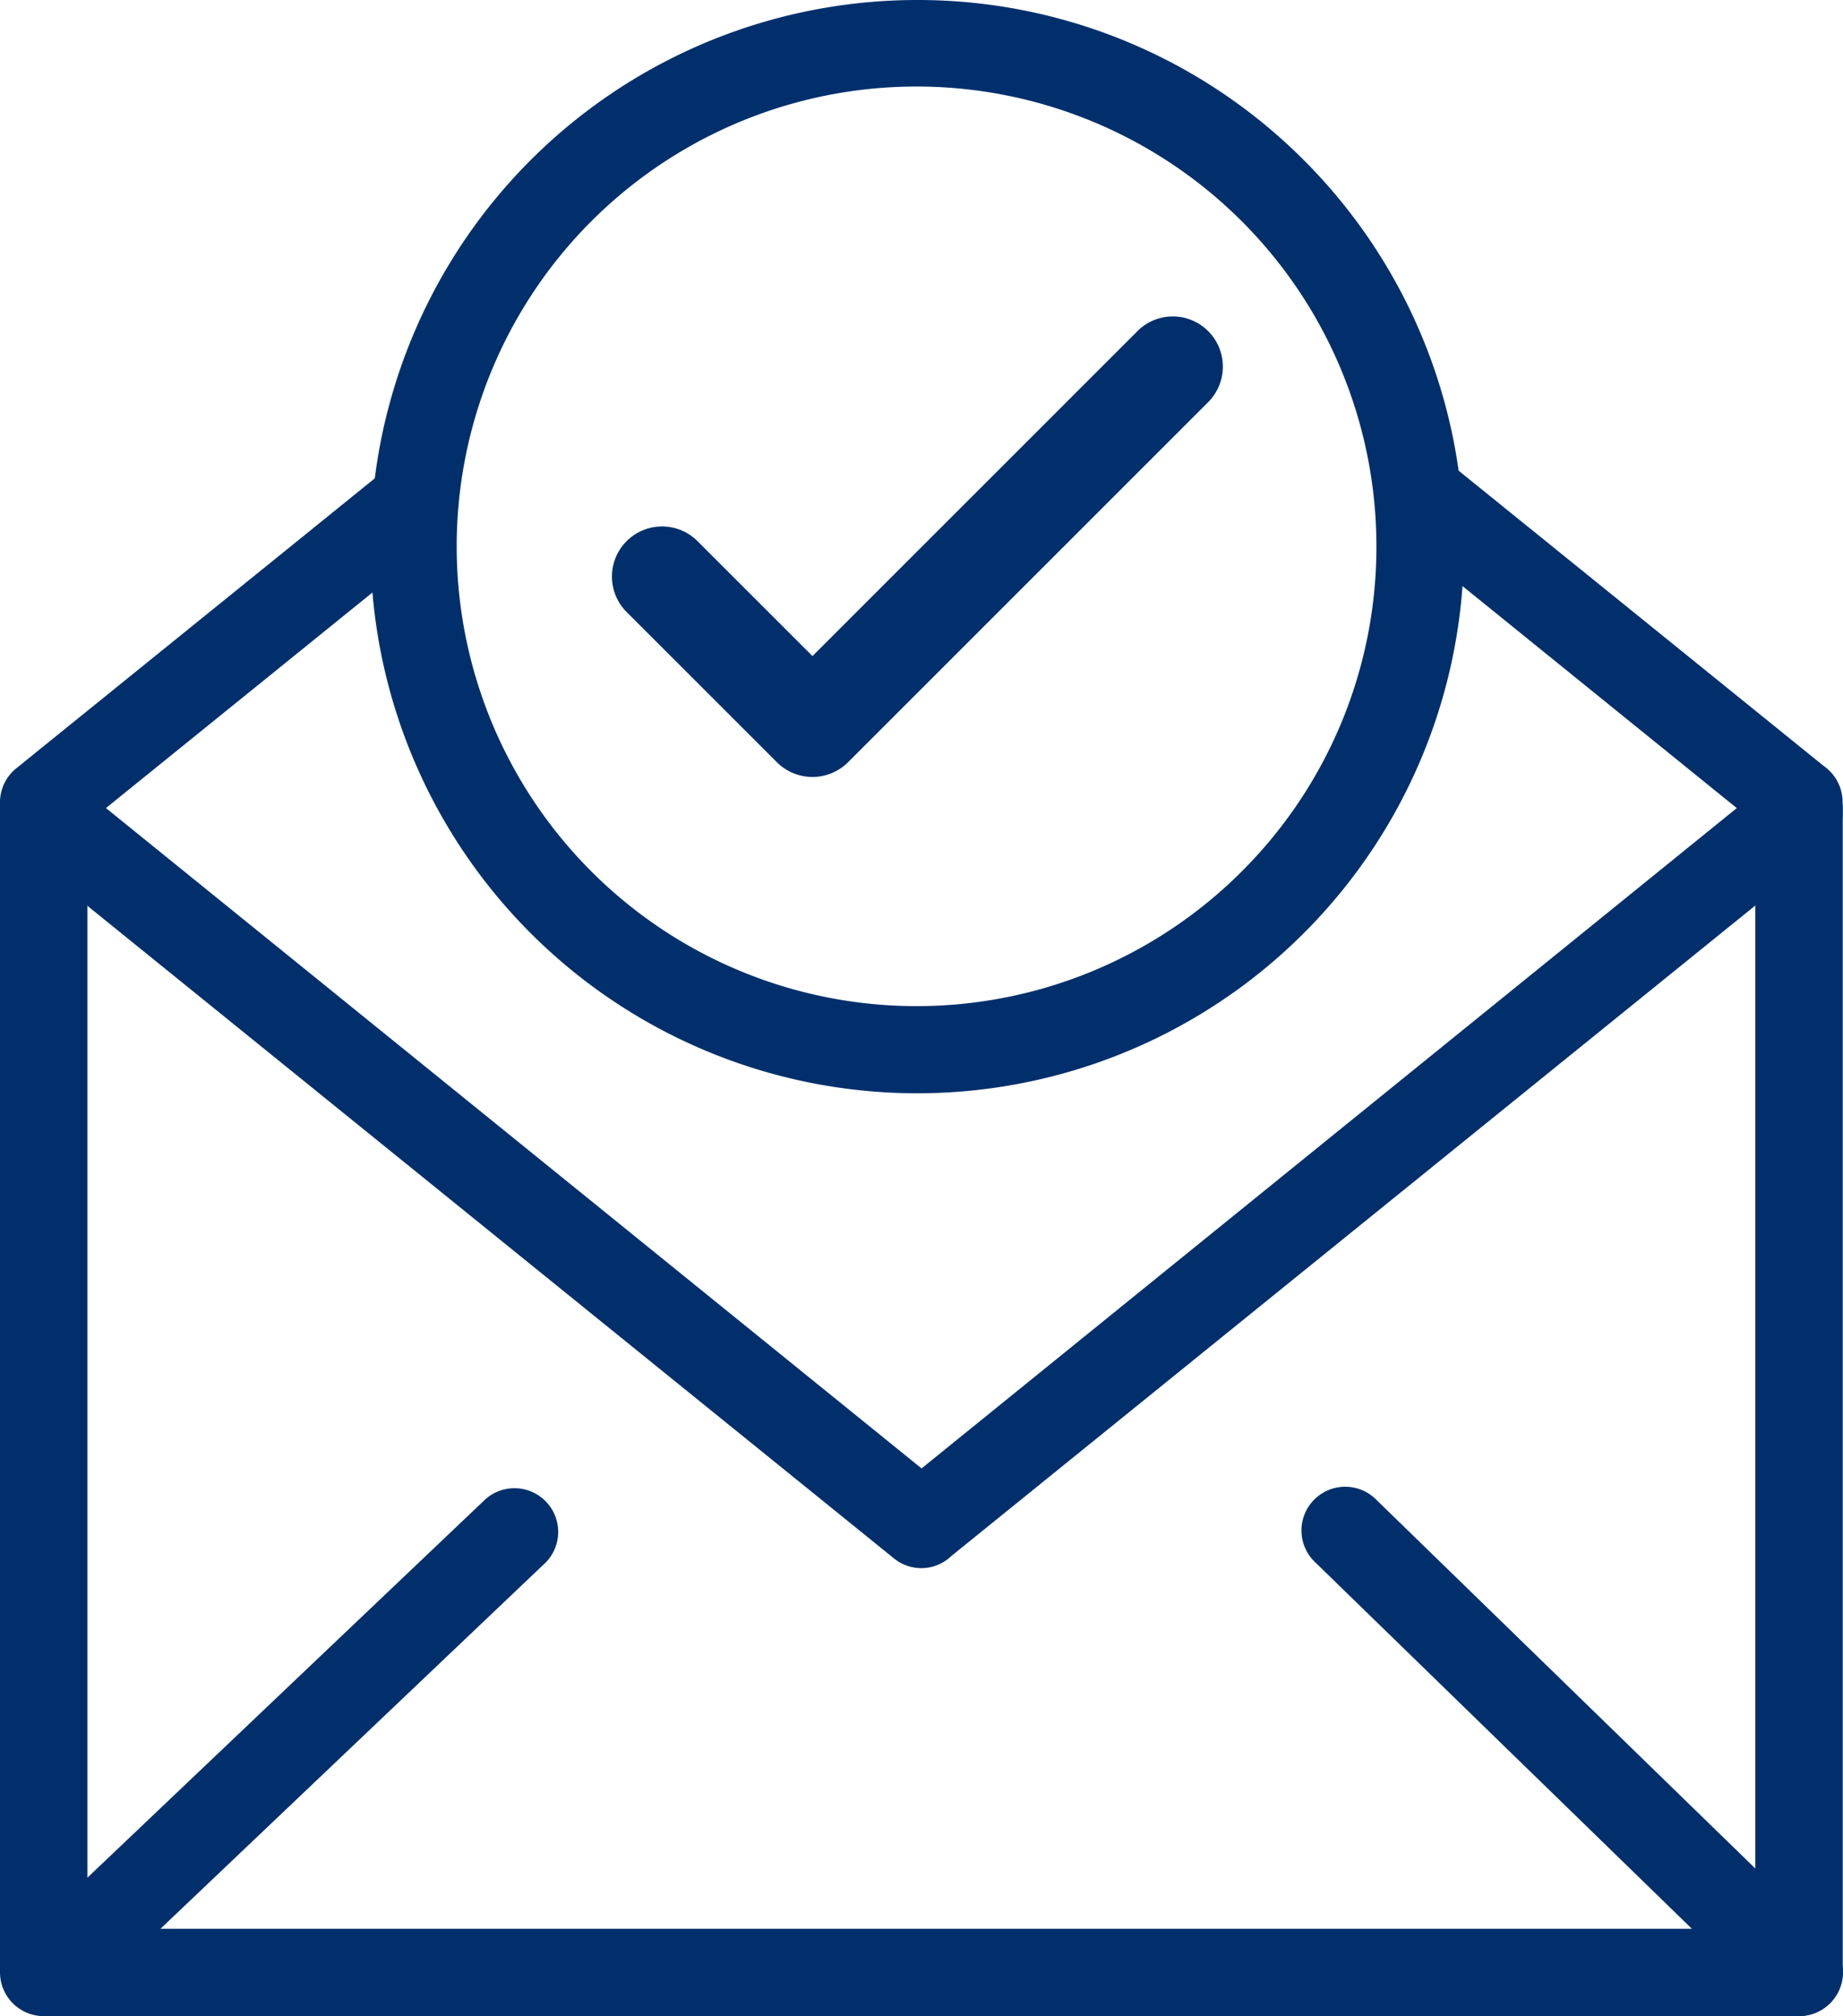
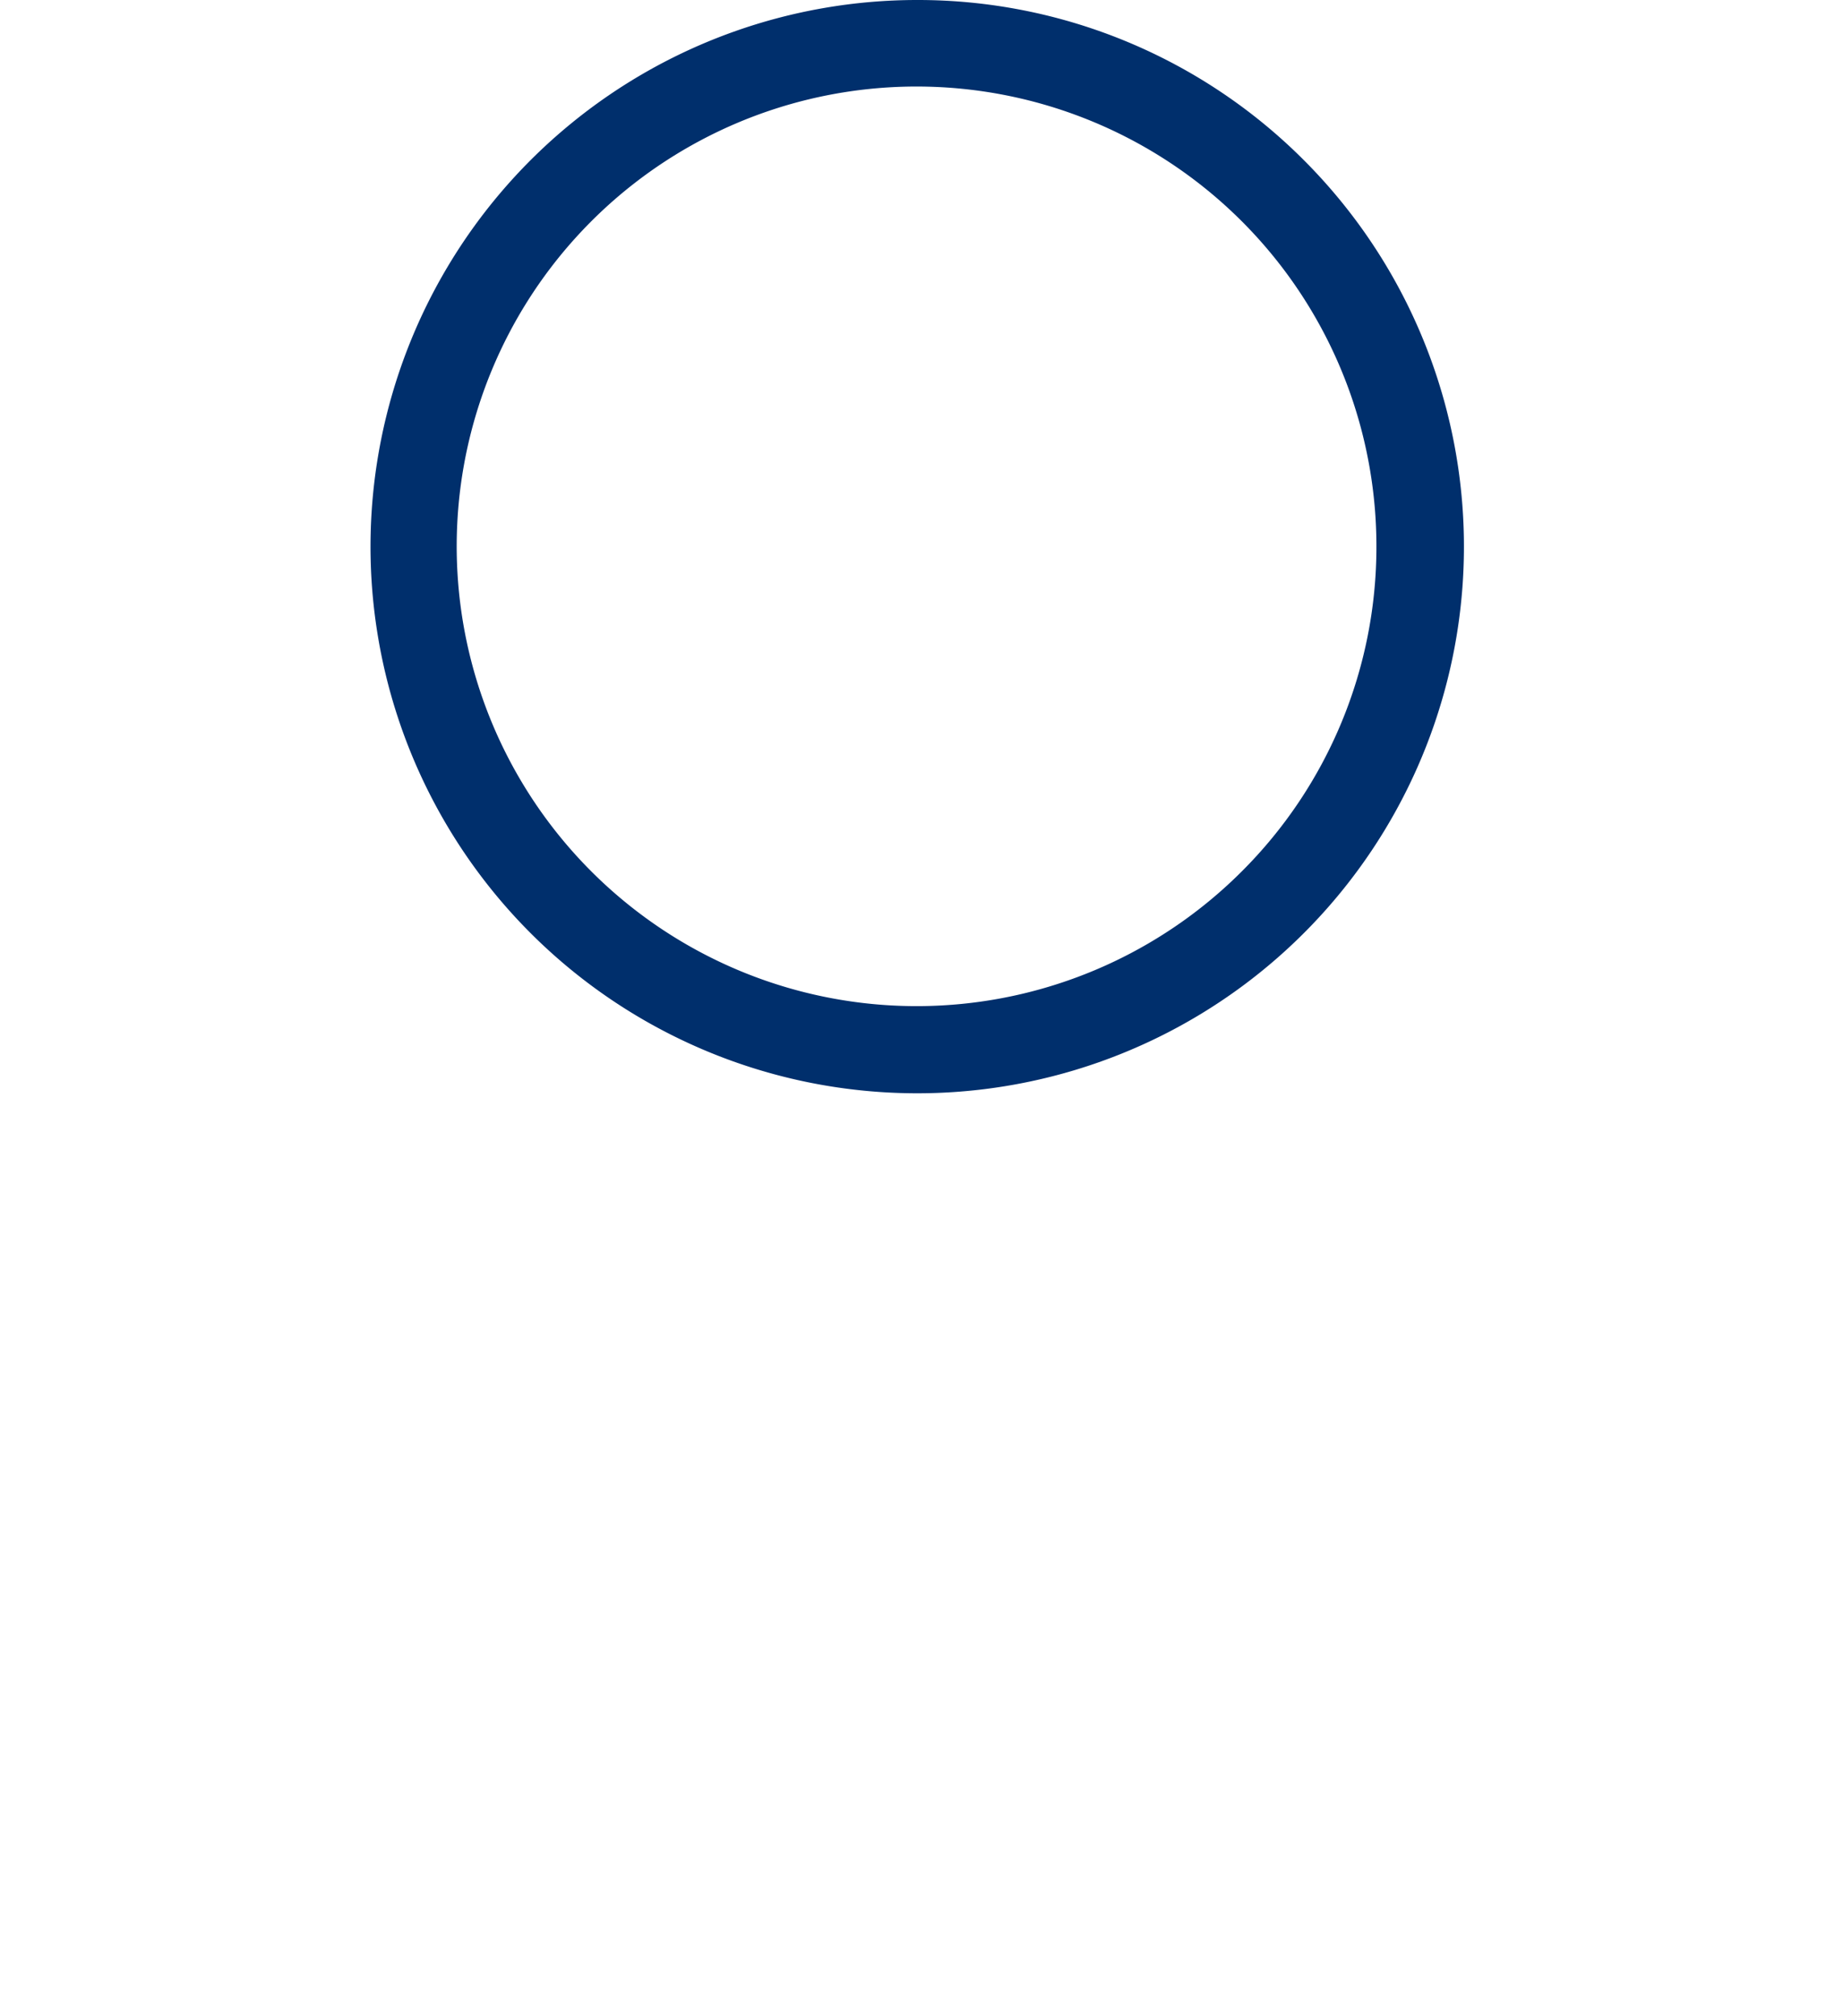
<svg xmlns="http://www.w3.org/2000/svg" width="49.019" height="53.635" viewBox="0 0 49.019 53.635">
  <g id="cheque_fin" data-name="cheque fin" transform="translate(-22)">
    <g id="_194179624" transform="translate(22)">
      <g id="Grupo_7879" data-name="Grupo 7879" transform="translate(0 11.953)">
-         <path id="_194180464" d="M364.956,391.376a1.163,1.163,0,1,0,1.624-1.666l-12.067-11.742a1.163,1.163,0,1,0-1.624,1.665l12.067,11.742Z" transform="translate(-317.913 -350.033)" fill="#002f6c" />
-         <path id="_194179840" d="M24.23,389.741a1.163,1.163,0,0,0,1.6,1.686l12.36-11.753a1.163,1.163,0,0,0-1.6-1.686Z" transform="translate(-23.675 -350.064)" fill="#002f6c" />
-         <path id="_194179432" d="M24.325,195.863a1.163,1.163,0,1,0-2.325,0v30.911a1.167,1.167,0,0,0,1.163,1.163H69.849a1.167,1.167,0,0,0,1.163-1.163V195.863a1.163,1.163,0,1,0-2.325,0v29.749H24.325V195.863Z" transform="translate(-22 -186.259)" fill="#002f6c" />
-         <path id="_194179408" d="M33.805,116.384a1.162,1.162,0,0,0-1.466-1.8L22.429,122.6a1.161,1.161,0,0,0-.429.9v.314a1.171,1.171,0,0,0,.5.964l23.275,18.834a1.151,1.151,0,0,0,1.529-.063l23.275-18.834a1.161,1.161,0,0,0,.429-.9V123.5a1.171,1.171,0,0,0-.5-.964l-10.087-8.16a1.162,1.162,0,0,0-1.466,1.8l9.239,7.479L46.511,141.22,24.818,123.654l8.987-7.27Z" transform="translate(-22 -114.112)" fill="#002f6c" />
-       </g>
-       <path id="_194179504" d="M142.763,14.539a12.231,12.231,0,1,0-3.582,8.642A12.192,12.192,0,0,0,142.763,14.539ZM140.836,4.263A14.541,14.541,0,1,1,130.55,0,14.5,14.5,0,0,1,140.836,4.263Z" transform="translate(-106.154)" fill="#002f6c" />
+         </g>
+       <path id="_194179504" d="M142.763,14.539a12.231,12.231,0,1,0-3.582,8.642A12.192,12.192,0,0,0,142.763,14.539ZM140.836,4.263A14.541,14.541,0,1,1,130.55,0,14.5,14.5,0,0,1,140.836,4.263" transform="translate(-106.154)" fill="#002f6c" />
    </g>
-     <path id="Trazado_5245" data-name="Trazado 5245" d="M193.169,80.743a1.328,1.328,0,0,0-1.885,0l-8.642,8.642-3.069-3.069a1.333,1.333,0,0,0-1.885,1.885l4.012,4.012a1.34,1.34,0,0,0,1.885,0l9.585-9.585a1.34,1.34,0,0,0,0-1.885Z" transform="translate(-139.033 -71.933)" fill="#002f6c" />
  </g>
</svg>